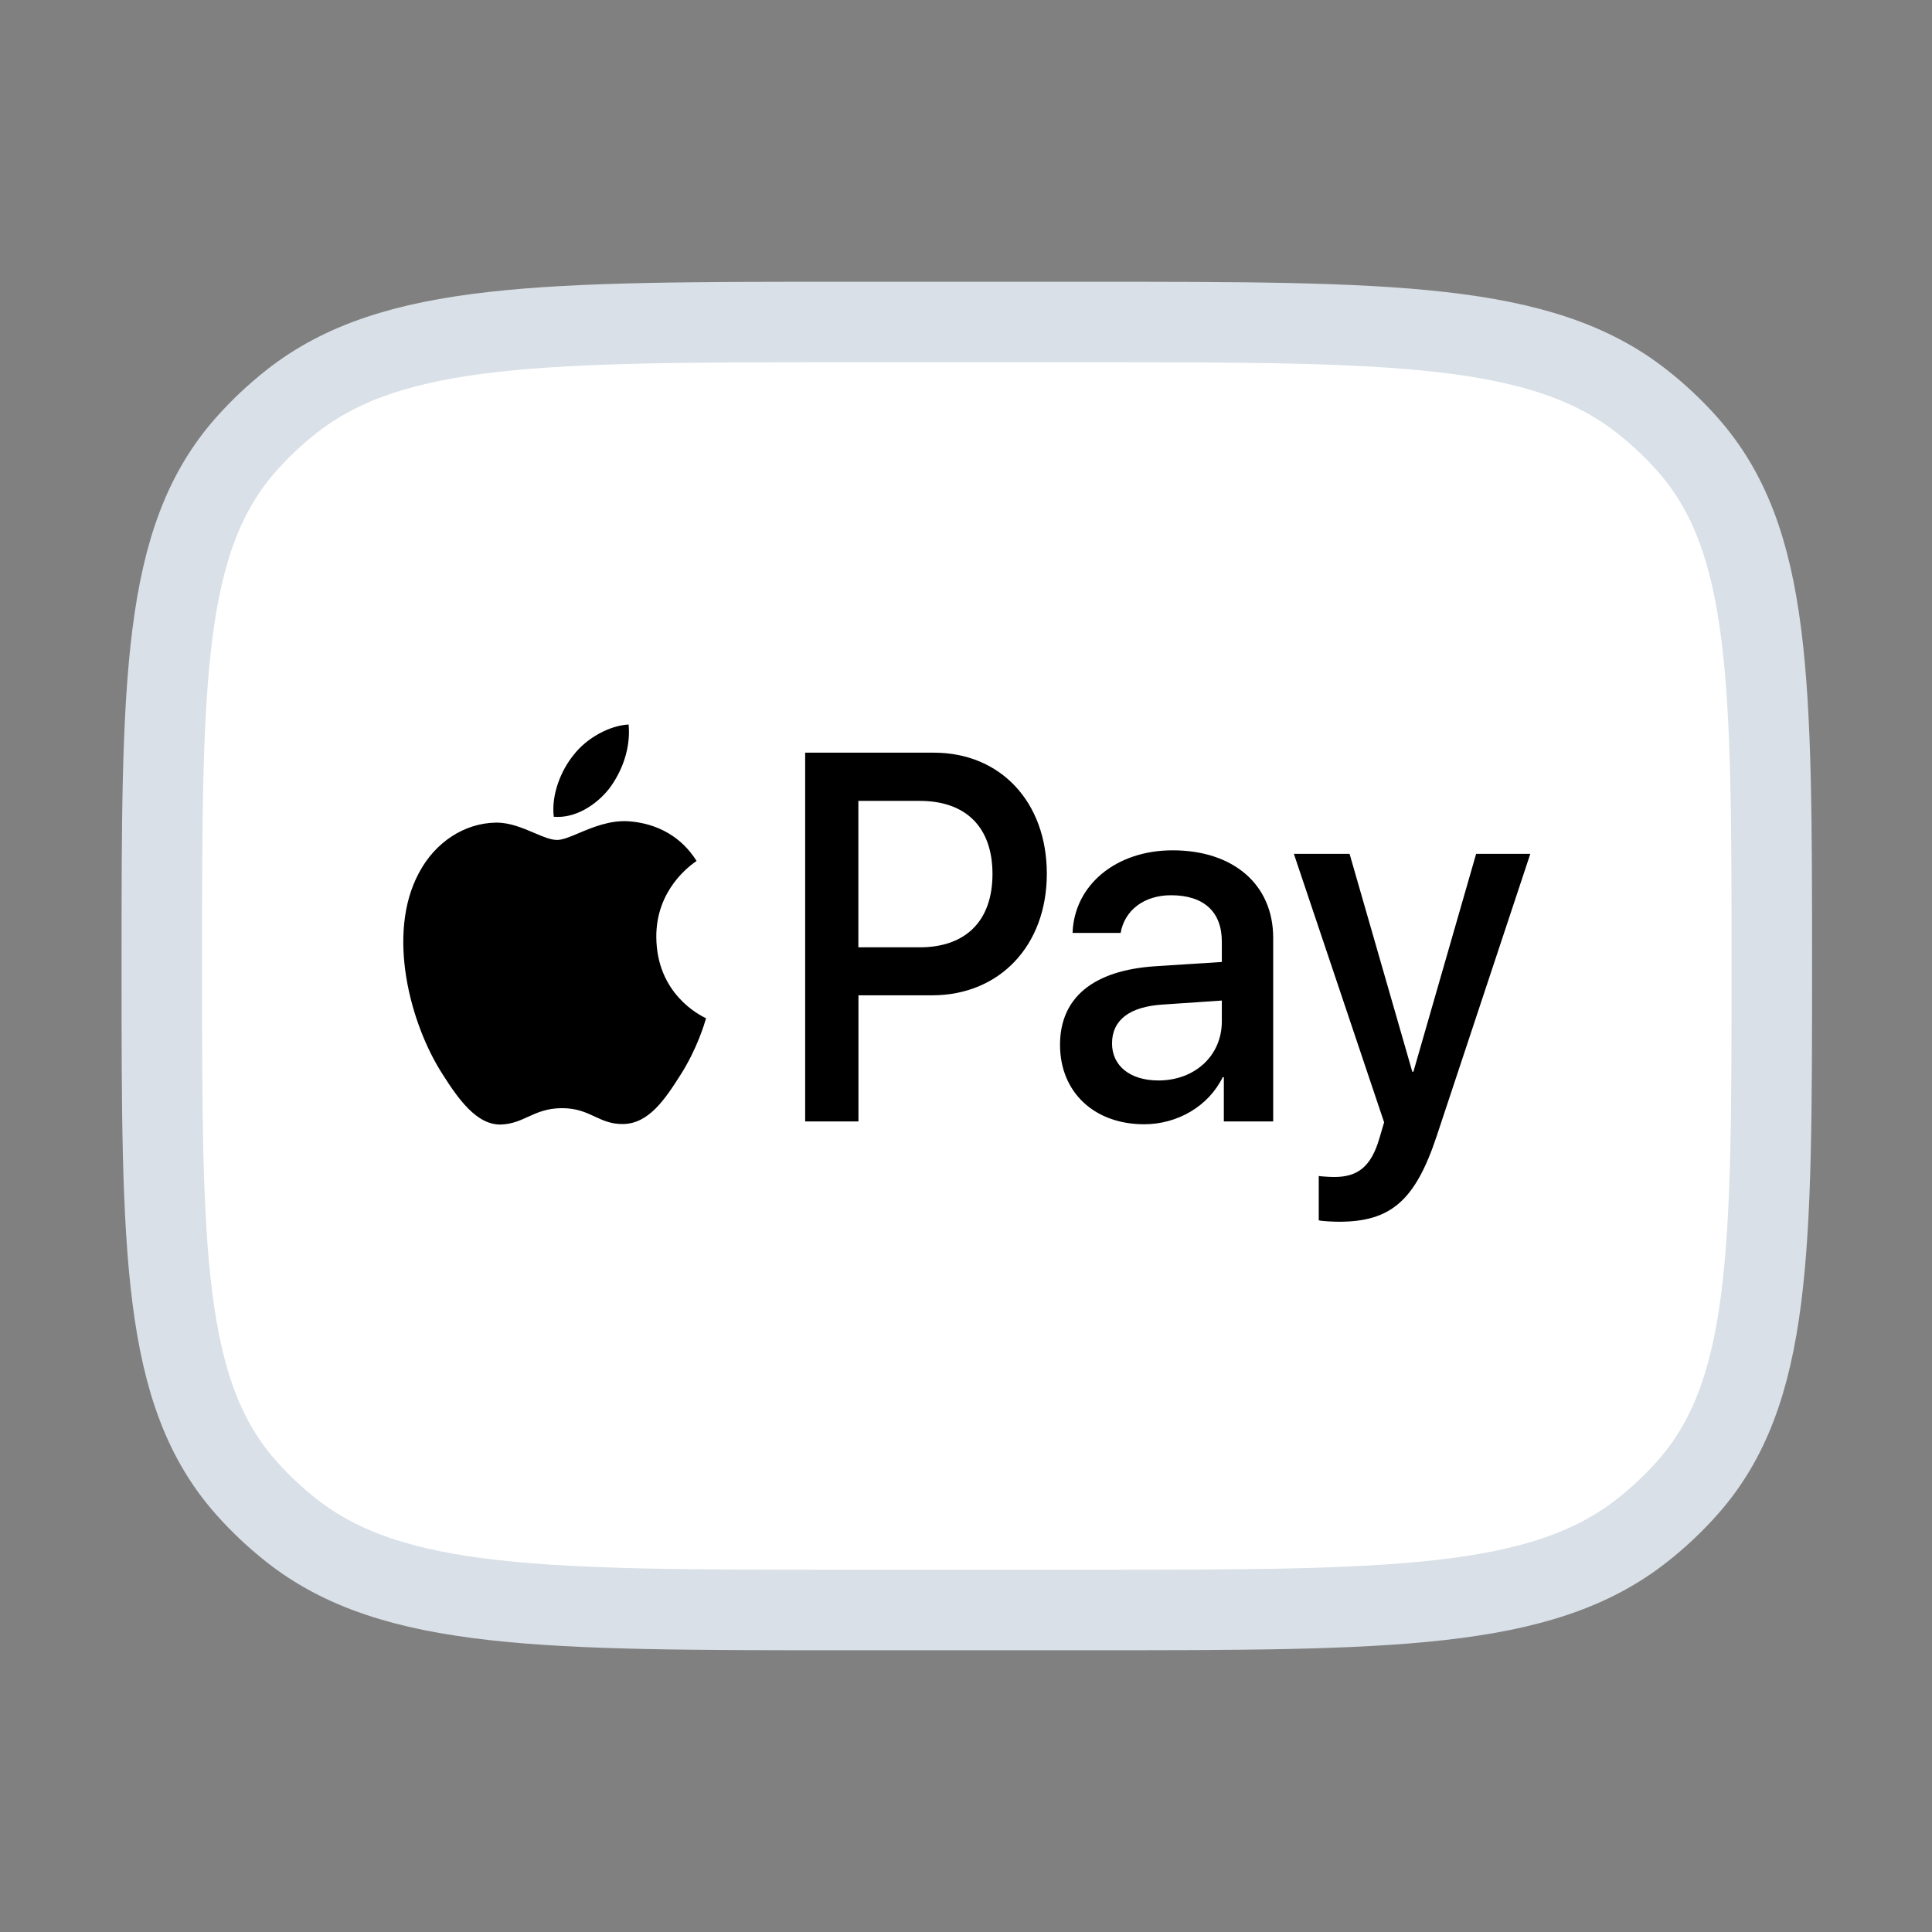
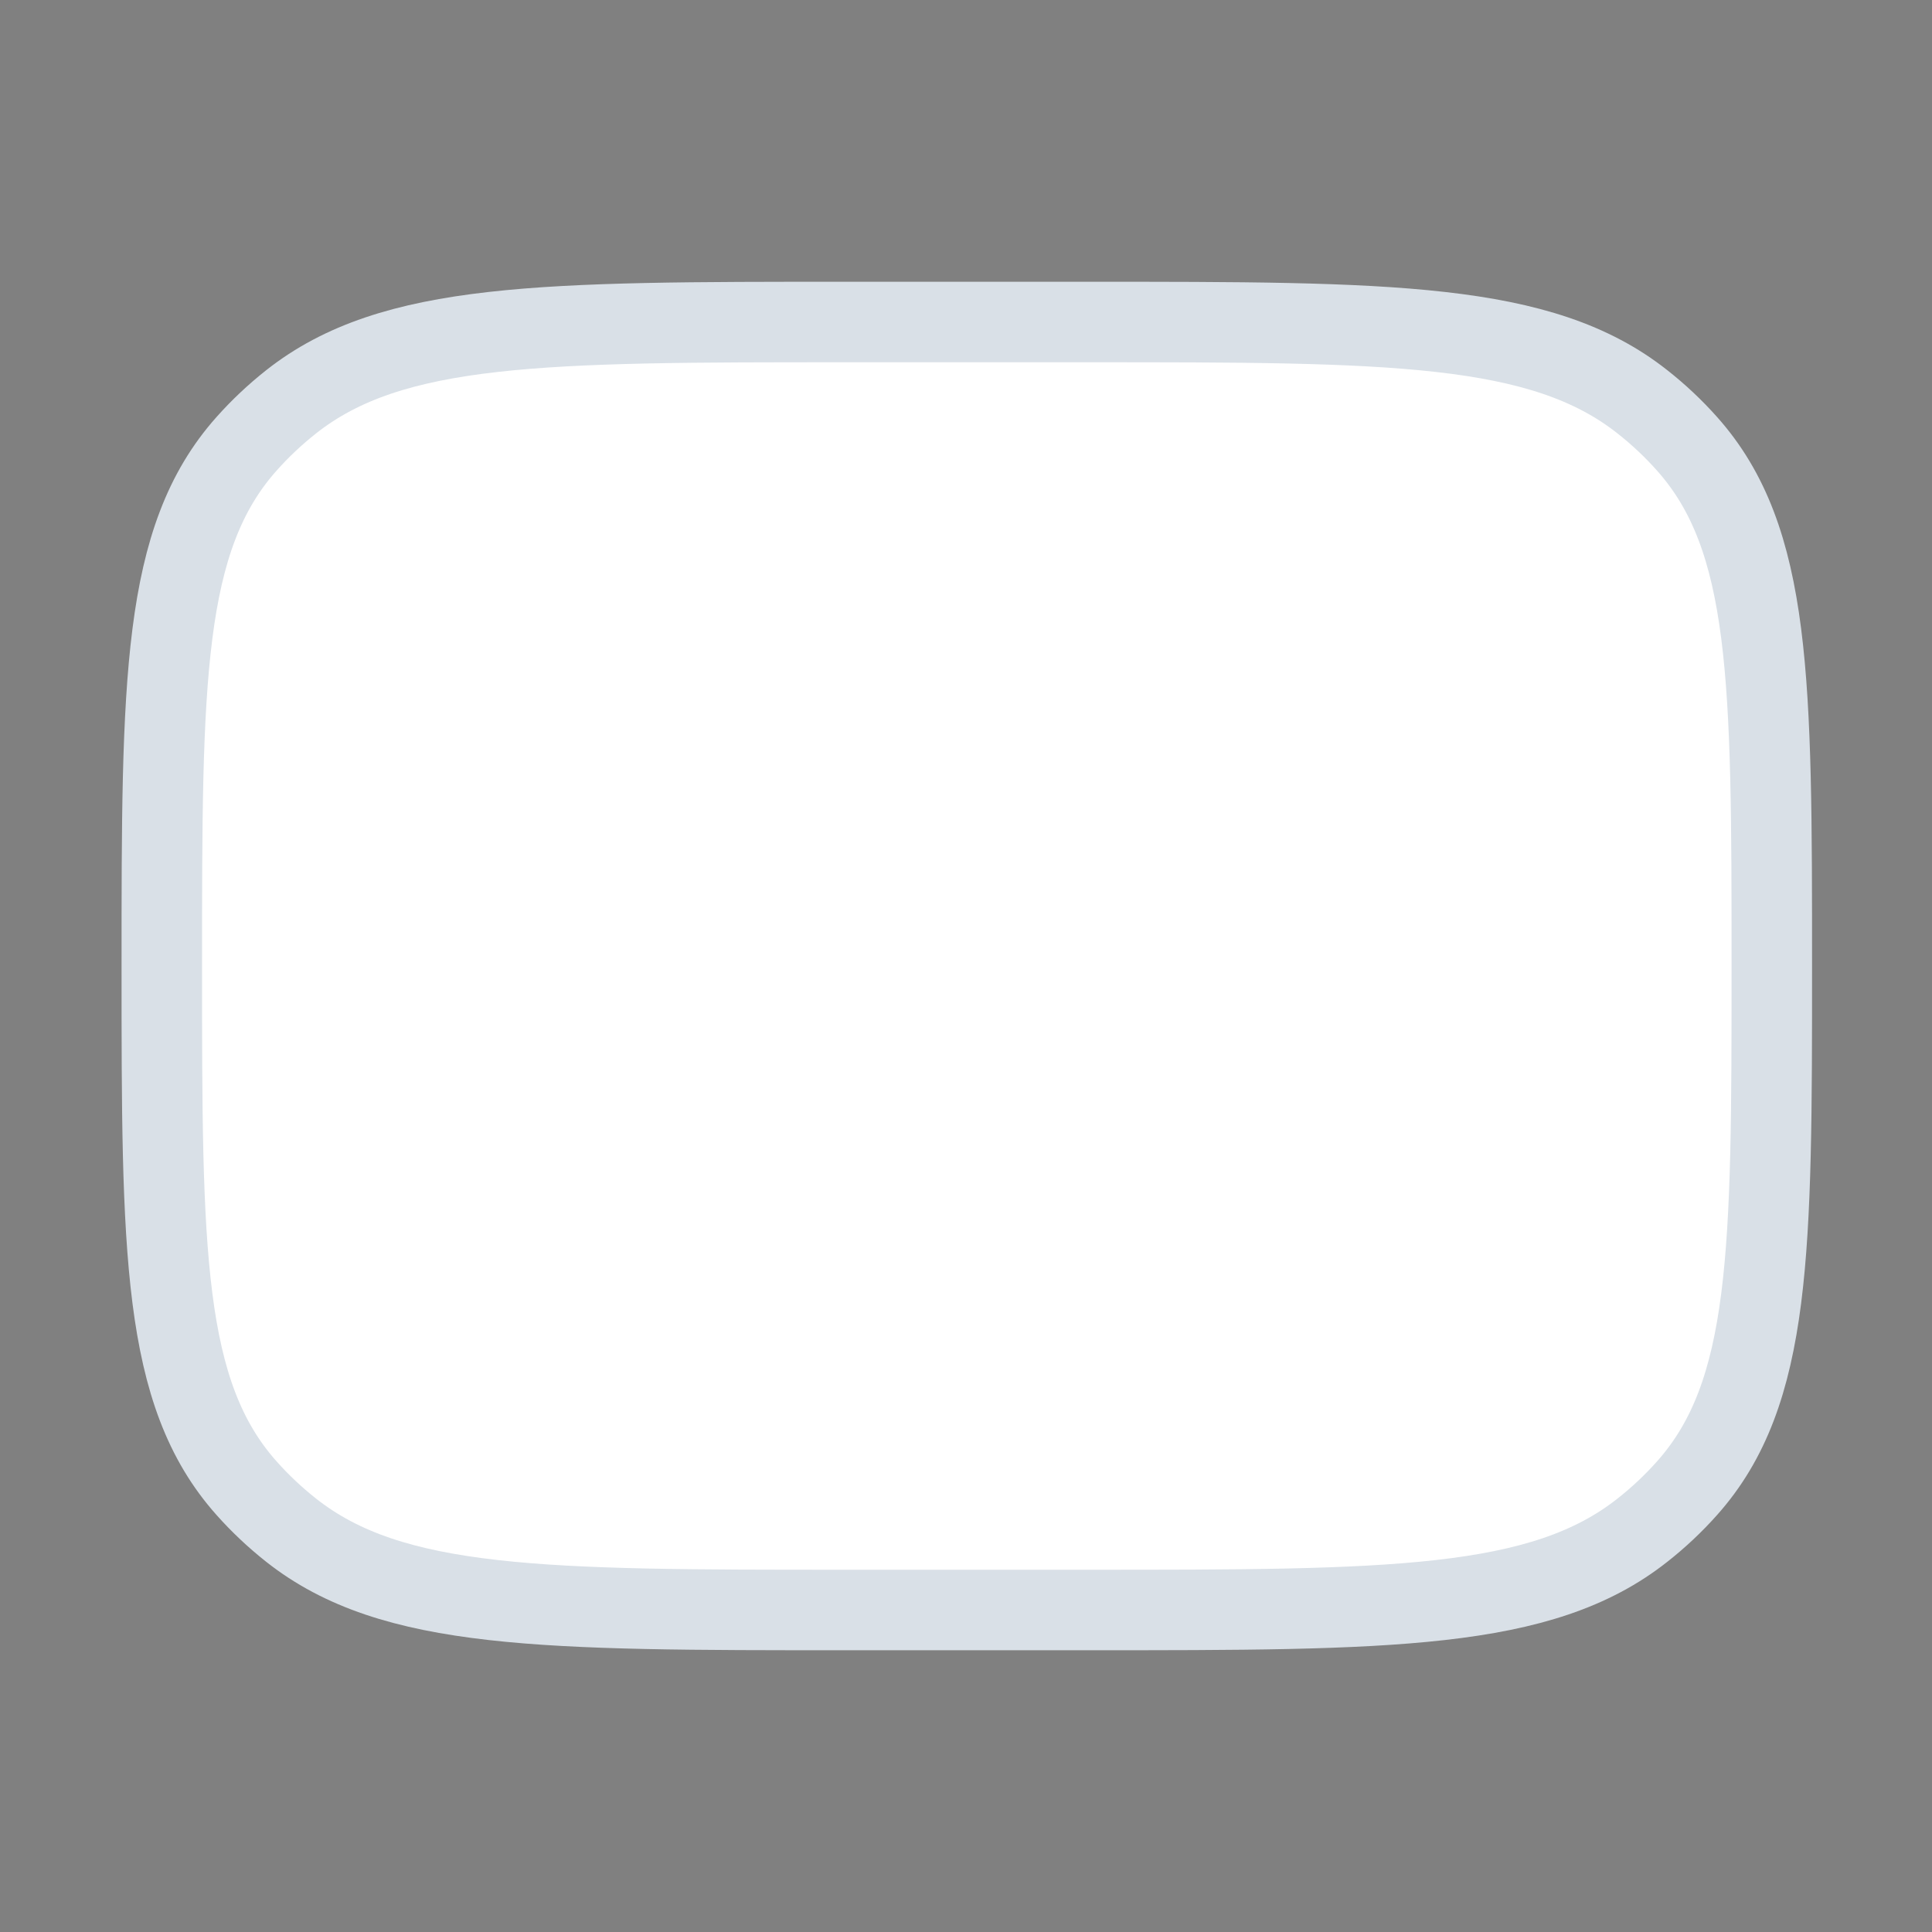
<svg xmlns="http://www.w3.org/2000/svg" width="24" height="24" viewBox="0 0 24 24" fill="none">
  <rect x="0" y="0" width="24" height="24" fill="#808080" stroke="none" />
  <path d="M2.01 12C2.01 8.463 2.01 6.694 3.063 5.513C3.231 5.324 3.417 5.149 3.617 4.991C4.872 4 6.751 4 10.51 4H13.51C17.268 4 19.148 4 20.402 4.991C20.603 5.149 20.789 5.324 20.957 5.513C22.01 6.694 22.01 8.463 22.01 12C22.01 15.537 22.01 17.306 20.957 18.487C20.789 18.676 20.603 18.851 20.402 19.009C19.148 20 17.268 20 13.51 20H10.51C6.751 20 4.872 20 3.617 19.009C3.417 18.851 3.231 18.676 3.063 18.487C2.01 17.306 2.01 15.537 2.01 12Z" fill="white" stroke="#D9E0E7" stroke-linecap="round" stroke-linejoin="round" />
-   <path fill-rule="evenodd" clip-rule="evenodd" d="M7.568 9.796C7.404 10.005 7.141 10.169 6.879 10.146C6.846 9.864 6.974 9.564 7.125 9.379C7.289 9.165 7.576 9.012 7.809 9C7.836 9.294 7.729 9.582 7.568 9.796ZM7.806 10.202C7.574 10.188 7.363 10.277 7.193 10.348C7.083 10.395 6.99 10.434 6.92 10.434C6.84 10.434 6.744 10.393 6.635 10.346C6.493 10.286 6.33 10.216 6.159 10.219C5.768 10.225 5.405 10.463 5.205 10.842C4.795 11.601 5.098 12.723 5.495 13.34C5.689 13.646 5.922 13.981 6.228 13.969C6.363 13.963 6.46 13.919 6.56 13.873C6.675 13.821 6.795 13.766 6.983 13.766C7.163 13.766 7.278 13.819 7.388 13.87C7.493 13.919 7.594 13.966 7.743 13.963C8.06 13.957 8.26 13.657 8.454 13.352C8.663 13.024 8.755 12.704 8.769 12.655L8.771 12.649C8.771 12.649 8.768 12.648 8.764 12.646C8.694 12.611 8.158 12.348 8.153 11.642C8.148 11.049 8.578 10.748 8.645 10.701C8.649 10.698 8.652 10.696 8.653 10.695C8.38 10.261 7.953 10.213 7.806 10.202ZM10.002 13.931V9.35H11.601C12.427 9.35 13.004 9.961 13.004 10.854C13.004 11.747 12.416 12.364 11.58 12.364H10.664V13.931H10.002ZM10.663 9.949H11.426C12.001 9.949 12.329 10.278 12.329 10.857C12.329 11.436 12.001 11.768 11.424 11.768H10.663V9.949ZM15.189 13.381C15.014 13.74 14.629 13.966 14.213 13.966C13.598 13.966 13.168 13.572 13.168 12.979C13.168 12.391 13.584 12.053 14.353 12.003L15.178 11.95V11.697C15.178 11.324 14.951 11.121 14.547 11.121C14.213 11.121 13.97 11.307 13.921 11.589H13.324C13.344 10.995 13.863 10.563 14.566 10.563C15.323 10.563 15.816 10.989 15.816 11.65V13.931H15.203V13.381H15.189ZM14.391 13.422C14.038 13.422 13.814 13.24 13.814 12.961C13.814 12.673 14.03 12.505 14.443 12.479L15.178 12.429V12.688C15.178 13.117 14.839 13.422 14.391 13.422ZM17.848 14.11C17.582 14.912 17.279 15.177 16.633 15.177C16.584 15.177 16.42 15.171 16.382 15.159V14.609C16.423 14.615 16.524 14.621 16.576 14.621C16.869 14.621 17.033 14.489 17.134 14.145L17.194 13.942L16.073 10.607H16.765L17.544 13.313H17.558L18.337 10.607H19.01L17.848 14.11Z" fill="black" />
</svg>